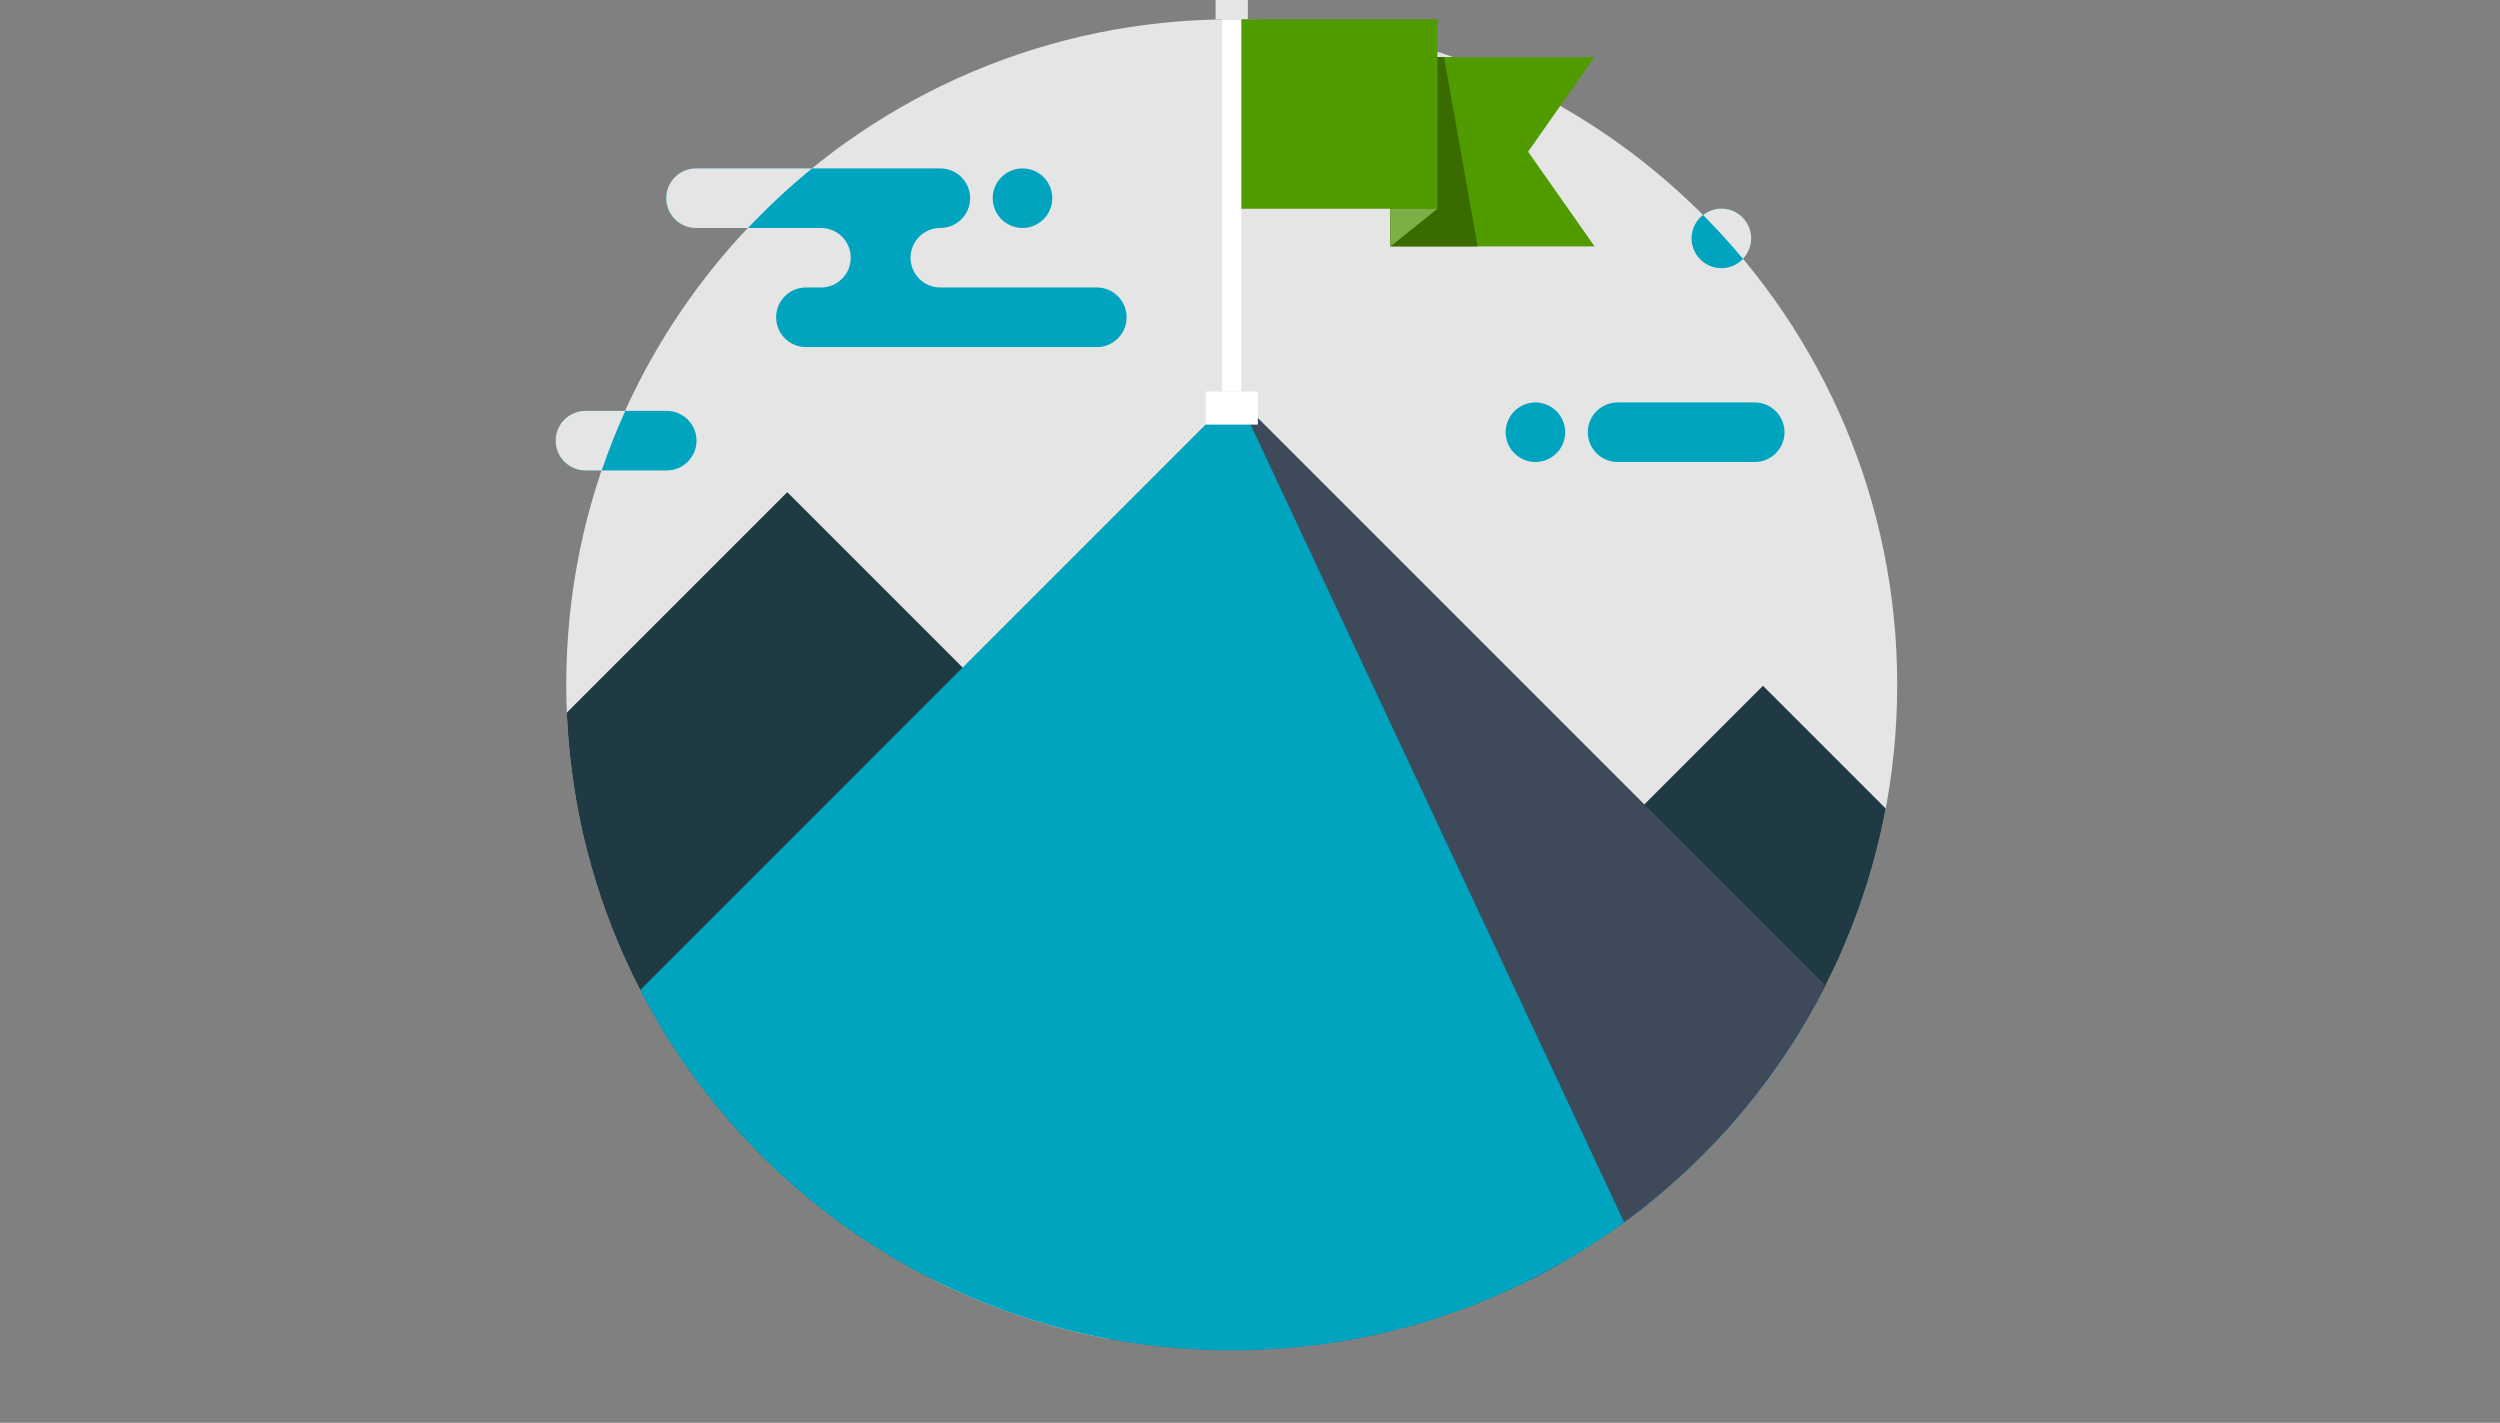
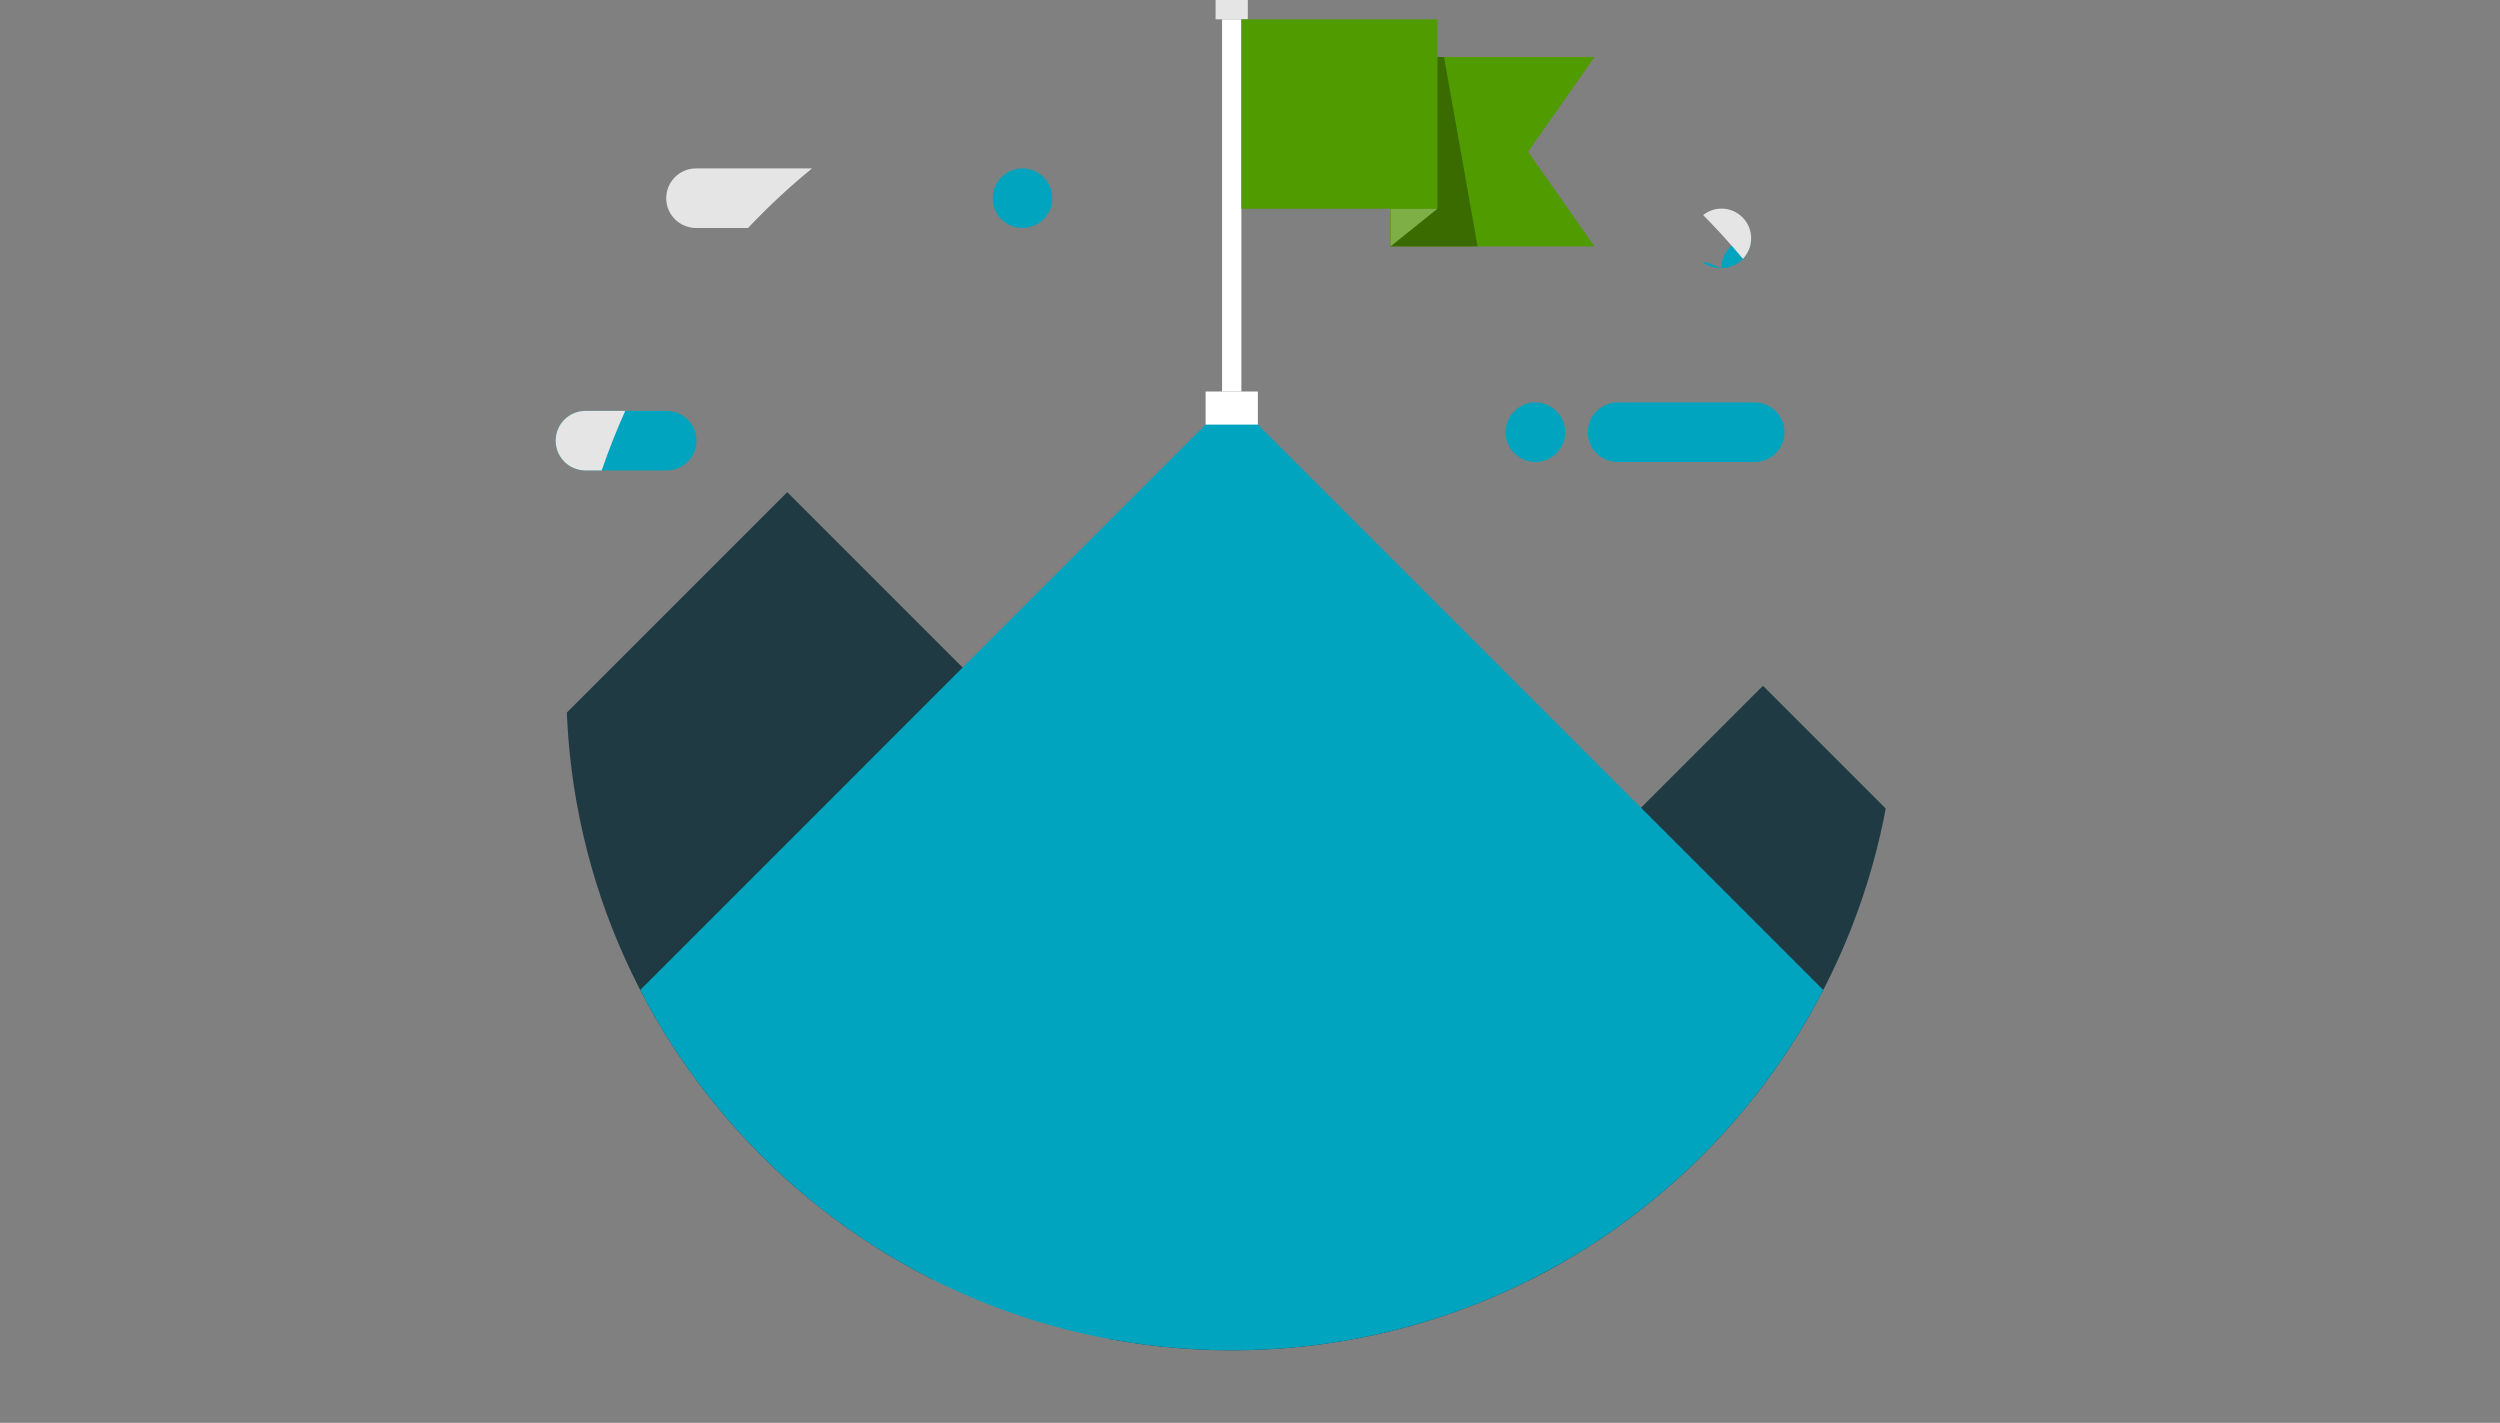
<svg xmlns="http://www.w3.org/2000/svg" xmlns:xlink="http://www.w3.org/1999/xlink" version="1.1" id="Layer_1" x="0px" y="0px" width="93.917px" height="53.451px" viewBox="0 0 93.917 53.451" enable-background="new 0 0 93.917 53.451" xml:space="preserve">
  <rect x="0" y="0" width="93.917" height="53.451" fill="#808080" stroke="none" />
  <g>
    <defs>
      <rect id="SVGID_1_" y="0" width="93.917" height="53.451" />
    </defs>
    <clipPath id="SVGID_2_">
      <use xlink:href="#SVGID_1_" overflow="visible" />
    </clipPath>
-     <path clip-path="url(#SVGID_2_)" fill="#E6E5E5" d="M71.272,25.726c0,13.808-11.193,25-25,25c-13.808,0-25-11.192-25-25   s11.192-25,25-25C60.079,0.726,71.272,11.917,71.272,25.726" />
  </g>
  <g>
    <defs>
      <path id="SVGID_3_" d="M21.272,25.726c0,13.807,11.193,25,25.001,25c13.806,0,25-11.193,25-25s-11.194-25-25-25    C32.465,0.726,21.272,11.918,21.272,25.726" />
    </defs>
    <clipPath id="SVGID_4_">
      <use xlink:href="#SVGID_3_" overflow="visible" />
    </clipPath>
    <polygon clip-path="url(#SVGID_4_)" fill="#203A44" points="29.574,18.489 0,48.063 59.148,48.063  " />
    <polygon clip-path="url(#SVGID_4_)" fill="#203A44" points="66.229,25.763 38.542,53.45 93.916,53.45  " />
    <polygon clip-path="url(#SVGID_4_)" fill="#00A4BF" points="46.272,14.969 10.516,50.726 82.029,50.726  " />
-     <polygon clip-path="url(#SVGID_4_)" fill="#3E4959" points="46.522,14.969 63.266,50.726 82.279,50.726  " />
  </g>
  <g>
    <defs>
      <rect id="SVGID_5_" y="0" width="93.917" height="53.451" />
    </defs>
    <clipPath id="SVGID_6_">
      <use xlink:href="#SVGID_5_" overflow="visible" />
    </clipPath>
    <rect x="45.909" y="0.726" clip-path="url(#SVGID_6_)" fill="#FFFFFF" width="0.726" height="13.982" />
    <rect x="45.666" y="0" clip-path="url(#SVGID_6_)" fill="#E6E5E5" width="1.211" height="0.726" />
    <rect x="45.291" y="14.708" clip-path="url(#SVGID_6_)" fill="#FFFFFF" width="1.963" height="1.243" />
    <polygon clip-path="url(#SVGID_6_)" fill="#509B00" points="59.903,9.257 52.235,9.257 52.235,2.142 59.903,2.142 57.406,5.699     " />
    <polygon clip-path="url(#SVGID_6_)" fill="#396B00" points="54.247,2.142 52.235,2.142 52.235,9.257 55.509,9.257  " />
    <rect x="46.635" y="0.726" clip-path="url(#SVGID_6_)" fill="#509B00" width="7.366" height="7.116" />
    <polygon clip-path="url(#SVGID_6_)" fill="#7EAF46" points="54.001,7.842 52.235,7.842 52.235,9.258  " />
-     <path clip-path="url(#SVGID_6_)" fill="#00A4BF" d="M41.205,10.8h-5.883c-0.616,0-1.115-0.501-1.115-1.118   c0-0.617,0.499-1.117,1.115-1.117c0.621,0,1.122-0.501,1.122-1.12c0-0.618-0.501-1.118-1.122-1.118h-9.177   c-0.617,0-1.118,0.5-1.118,1.118c0,0.619,0.501,1.12,1.118,1.12h4.699c0.616,0,1.115,0.5,1.115,1.117   c0,0.617-0.499,1.118-1.115,1.118h-0.57c-0.616,0-1.117,0.501-1.117,1.12c0,0.618,0.501,1.119,1.117,1.119h10.931   c0.617,0,1.118-0.501,1.118-1.119C42.323,11.301,41.822,10.8,41.205,10.8" />
    <path clip-path="url(#SVGID_6_)" fill="#00A4BF" d="M38.413,8.564c0.615,0,1.118-0.501,1.118-1.12c0-0.617-0.503-1.117-1.118-1.117   c-0.618,0-1.12,0.5-1.12,1.117C37.293,8.063,37.795,8.564,38.413,8.564" />
    <path clip-path="url(#SVGID_6_)" fill="#00A4BF" d="M25.046,15.436h-3.05c-0.622,0-1.121,0.5-1.121,1.118   c0,0.619,0.499,1.119,1.121,1.119h3.05c0.616,0,1.12-0.5,1.12-1.119C26.166,15.936,25.662,15.436,25.046,15.436" />
    <path clip-path="url(#SVGID_6_)" fill="#00A4BF" d="M60.771,17.356c-0.621,0-1.122-0.501-1.122-1.117   c0-0.618,0.501-1.121,1.122-1.121h5.149c0.617,0,1.119,0.503,1.119,1.121c0,0.616-0.502,1.117-1.119,1.117H60.771z" />
    <path clip-path="url(#SVGID_6_)" fill="#00A4BF" d="M57.68,17.356c-0.616,0-1.117-0.501-1.117-1.117   c0-0.618,0.501-1.121,1.117-1.121s1.12,0.503,1.12,1.121C58.8,16.855,58.296,17.356,57.68,17.356" />
-     <path clip-path="url(#SVGID_6_)" fill="#00A4BF" d="M64.668,10.074c0.616,0,1.117-0.502,1.117-1.119   c0-0.617-0.501-1.119-1.117-1.119c-0.617,0-1.121,0.502-1.121,1.119C63.547,9.572,64.051,10.074,64.668,10.074" />
+     <path clip-path="url(#SVGID_6_)" fill="#00A4BF" d="M64.668,10.074c0.616,0,1.117-0.502,1.117-1.119   c-0.617,0-1.121,0.502-1.121,1.119C63.547,9.572,64.051,10.074,64.668,10.074" />
    <path clip-path="url(#SVGID_6_)" fill="#E6E5E5" d="M65.477,9.723c0.188-0.2,0.309-0.47,0.309-0.768   c0-0.617-0.501-1.119-1.117-1.119c-0.261,0-0.498,0.094-0.688,0.243C64.503,8.604,65.001,9.154,65.477,9.723" />
    <path clip-path="url(#SVGID_6_)" fill="#E6E5E5" d="M22.605,17.673c0.26-0.763,0.554-1.51,0.884-2.237h-1.493   c-0.622,0-1.121,0.5-1.121,1.118c0,0.619,0.499,1.119,1.121,1.119H22.605z" />
    <path clip-path="url(#SVGID_6_)" fill="#E6E5E5" d="M26.146,8.564h1.955c0.754-0.796,1.555-1.545,2.405-2.237h-4.36   c-0.617,0-1.118,0.5-1.118,1.117C25.027,8.063,25.528,8.564,26.146,8.564" />
  </g>
</svg>